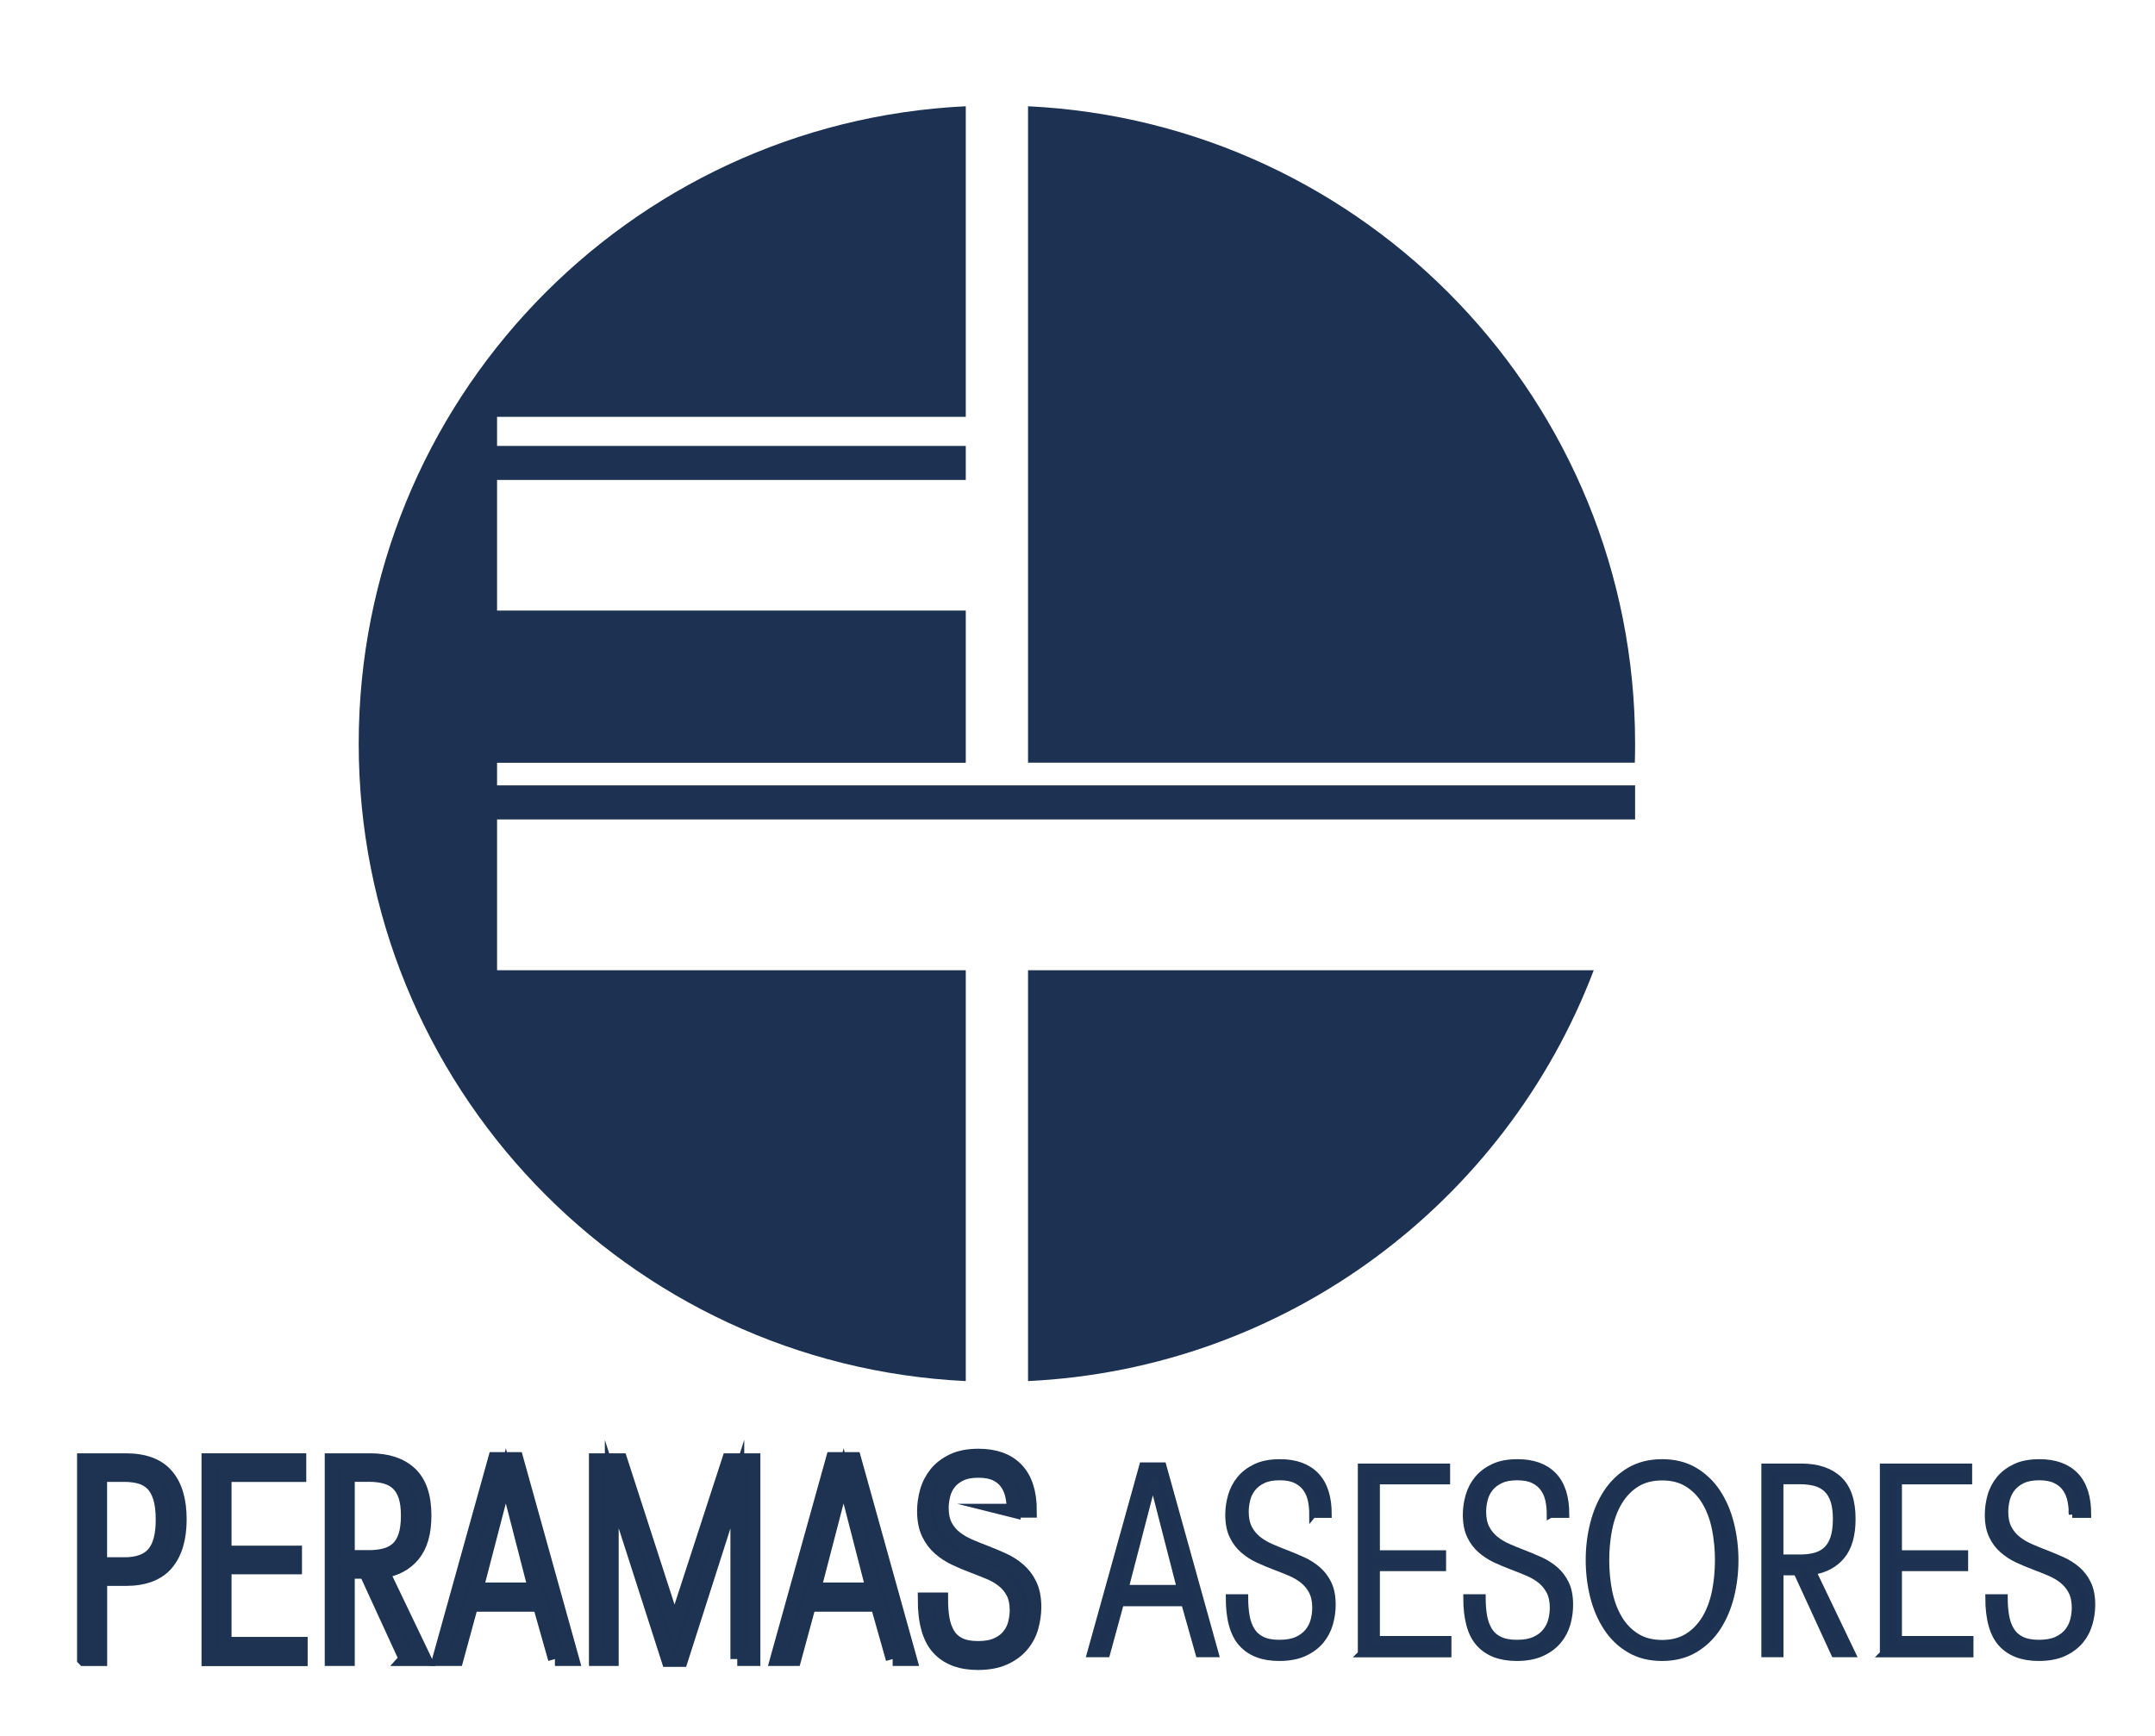
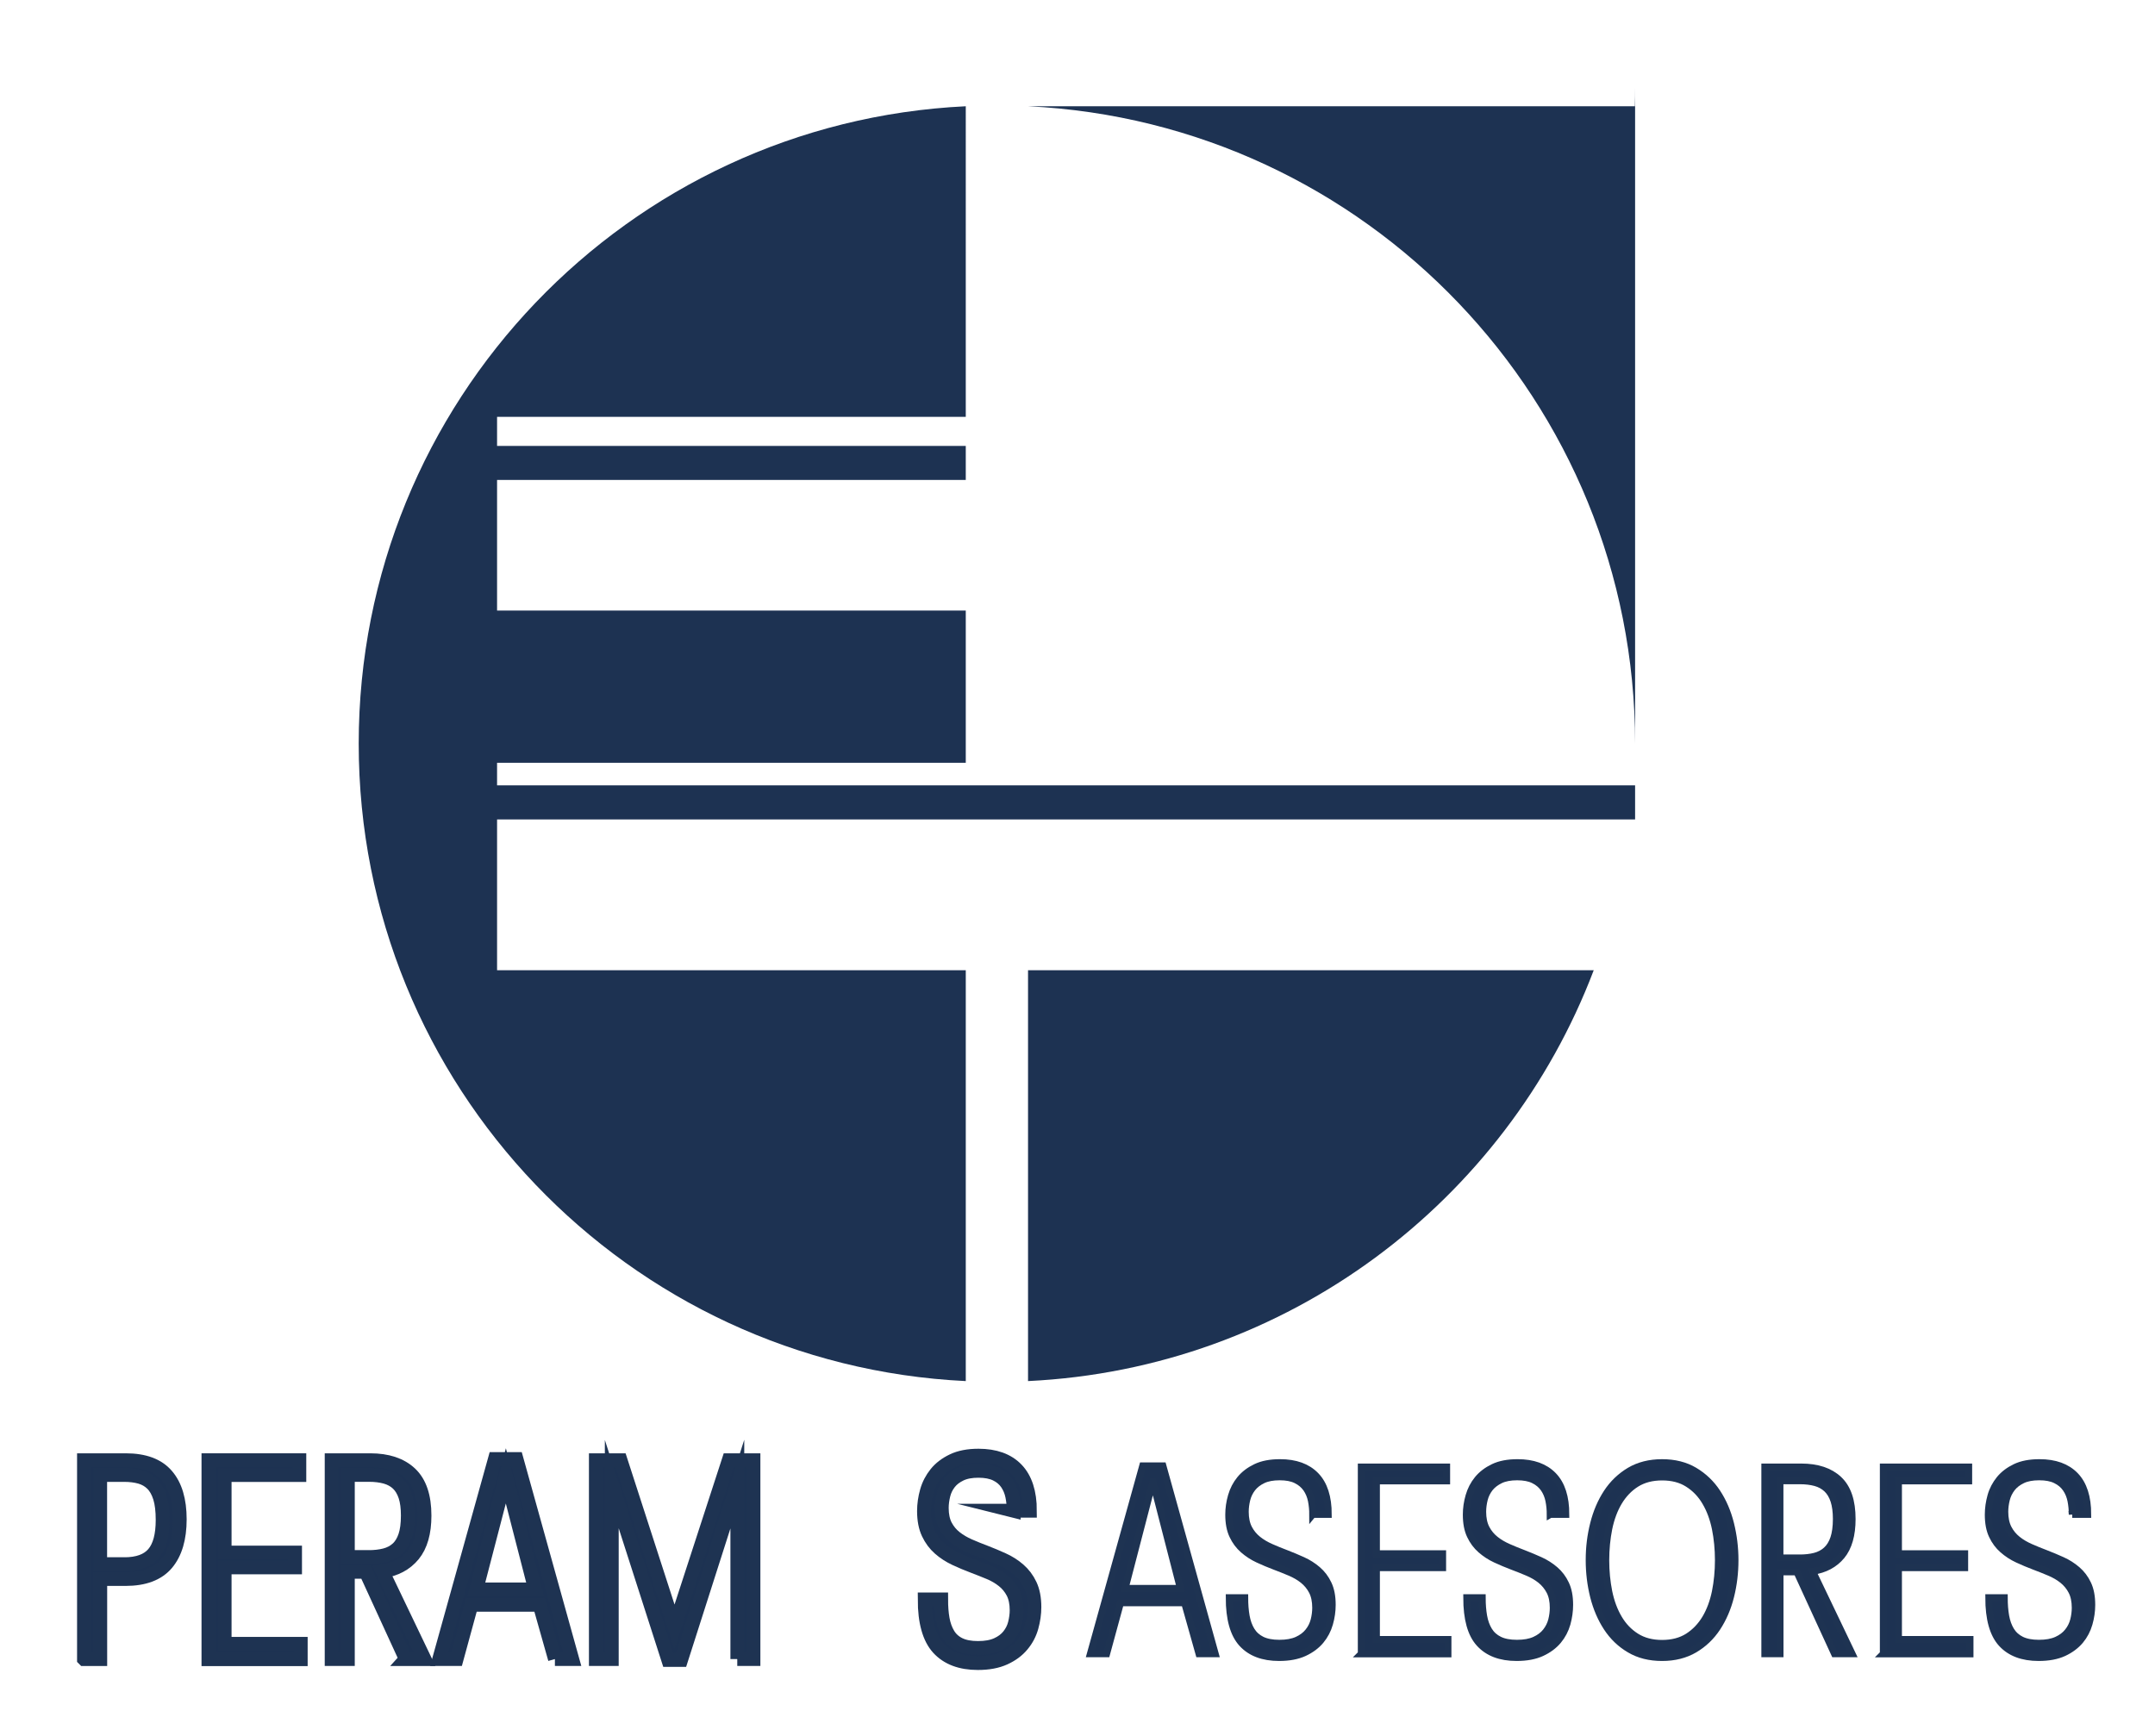
<svg xmlns="http://www.w3.org/2000/svg" id="Capa_1" data-name="Capa 1" viewBox="0 0 311.5 251">
  <defs>
    <style>      .cls-1 {        stroke-width: 2px;      }      .cls-1, .cls-2 {        stroke: #1e3352;        stroke-miterlimit: 10;      }      .cls-1, .cls-2, .cls-3 {        fill: #1d3252;      }      .cls-3 {        stroke-width: 0px;      }    </style>
  </defs>
  <path class="cls-3" d="M148.6,199.64c37.46-1.8,69.06-25.94,81.77-59.39h-81.77v59.39Z" />
-   <path class="cls-3" d="M236.35,107.5c0-49.44-38.89-89.79-87.75-92.14v94.89h87.71c.03-.91.04-1.83.04-2.75Z" />
+   <path class="cls-3" d="M236.35,107.5c0-49.44-38.89-89.79-87.75-92.14h87.71c.03-.91.04-1.83.04-2.75Z" />
  <path class="cls-3" d="M236.35,118.45v-4.92H71.85v-3.27h67.75v-22h-67.75v-18.88h67.75v-4.92h-67.75v-4.2h67.75V15.36c-48.86,2.35-87.75,42.7-87.75,92.14s38.89,89.79,87.75,92.14v-59.39h-67.75v-21.8h164.5Z" />
  <g>
    <path class="cls-2" d="M173.31,239.06l-2.08-7.37h-9.26l-2.01,7.37h-2.35l7.56-27.16h2.93l7.56,27.16h-2.35ZM166.64,214.18l-4.01,15.43h7.99l-3.97-15.43Z" />
    <path class="cls-2" d="M189.75,218.92c0-.67-.06-1.33-.19-1.99-.13-.65-.37-1.24-.73-1.76-.36-.51-.85-.93-1.47-1.23-.62-.31-1.41-.46-2.39-.46s-1.79.15-2.43.46c-.64.31-1.15.7-1.52,1.18s-.64,1.02-.79,1.62c-.15.6-.23,1.2-.23,1.79,0,.95.17,1.75.5,2.39s.78,1.18,1.33,1.62c.55.44,1.18.81,1.89,1.12.71.31,1.43.61,2.18.89.8.31,1.59.64,2.39,1,.8.36,1.52.82,2.16,1.37.64.55,1.16,1.23,1.54,2.04.39.81.58,1.82.58,3.03,0,.9-.13,1.81-.39,2.72-.26.91-.69,1.73-1.29,2.45-.6.72-1.4,1.31-2.37,1.76-.98.45-2.19.68-3.63.68-2.34,0-4.13-.68-5.36-2.03-1.23-1.35-1.85-3.56-1.85-6.62h2.24c0,.98.07,1.86.21,2.66.14.8.39,1.49.75,2.08.36.59.87,1.05,1.52,1.37.66.32,1.5.48,2.53.48s1.88-.15,2.57-.46c.68-.31,1.22-.71,1.62-1.22.4-.5.67-1.05.83-1.66.15-.6.23-1.2.23-1.79,0-.95-.17-1.75-.5-2.39-.33-.64-.78-1.18-1.33-1.62-.55-.44-1.18-.8-1.89-1.1-.71-.3-1.43-.59-2.18-.87-.82-.31-1.63-.65-2.43-1.02-.8-.37-1.51-.84-2.14-1.39-.63-.55-1.14-1.23-1.52-2.04-.39-.81-.58-1.82-.58-3.03,0-.9.13-1.8.39-2.7.26-.9.67-1.7,1.25-2.41.58-.71,1.34-1.29,2.28-1.74.94-.45,2.1-.67,3.49-.67,2.24,0,3.96.62,5.17,1.87,1.21,1.25,1.81,3.12,1.81,5.61h-2.24Z" />
    <path class="cls-2" d="M196.77,239.06v-27h12.34v2.01h-10.15v10.53h9.57v2.01h-9.57v10.38h10.34v2.08h-12.54Z" />
    <path class="cls-2" d="M224.08,218.92c0-.67-.06-1.33-.19-1.99-.13-.65-.37-1.24-.73-1.76-.36-.51-.85-.93-1.47-1.23-.62-.31-1.42-.46-2.39-.46s-1.79.15-2.43.46c-.64.31-1.15.7-1.53,1.18-.37.48-.64,1.02-.79,1.62-.15.6-.23,1.2-.23,1.79,0,.95.17,1.75.5,2.39.33.64.78,1.18,1.33,1.62.55.44,1.18.81,1.89,1.12.71.31,1.43.61,2.18.89.8.31,1.59.64,2.39,1,.8.36,1.52.82,2.16,1.37.64.55,1.16,1.23,1.54,2.04.39.81.58,1.82.58,3.03,0,.9-.13,1.81-.38,2.72-.26.91-.69,1.73-1.29,2.45s-1.4,1.31-2.37,1.76-2.19.68-3.63.68c-2.34,0-4.13-.68-5.36-2.03-1.24-1.35-1.85-3.56-1.85-6.62h2.24c0,.98.07,1.86.21,2.66.14.8.39,1.49.75,2.08.36.59.87,1.05,1.53,1.37.65.32,1.5.48,2.53.48s1.88-.15,2.57-.46c.68-.31,1.22-.71,1.62-1.22s.67-1.05.83-1.66c.15-.6.23-1.2.23-1.79,0-.95-.17-1.75-.5-2.39-.34-.64-.78-1.18-1.33-1.62-.55-.44-1.18-.8-1.89-1.1-.71-.3-1.43-.59-2.18-.87-.82-.31-1.63-.65-2.43-1.02-.8-.37-1.51-.84-2.14-1.39-.63-.55-1.14-1.23-1.52-2.04-.39-.81-.58-1.82-.58-3.03,0-.9.13-1.8.39-2.7.26-.9.67-1.7,1.25-2.41.58-.71,1.34-1.29,2.28-1.74.94-.45,2.1-.67,3.49-.67,2.24,0,3.96.62,5.17,1.87,1.21,1.25,1.81,3.12,1.81,5.61h-2.24Z" />
    <path class="cls-2" d="M240.25,239.6c-1.8,0-3.36-.39-4.69-1.18-1.33-.78-2.42-1.83-3.28-3.14-.86-1.31-1.5-2.81-1.93-4.49-.42-1.68-.64-3.44-.64-5.27s.21-3.55.64-5.25,1.07-3.2,1.93-4.51c.86-1.31,1.96-2.36,3.28-3.15,1.32-.78,2.89-1.18,4.69-1.18s3.36.39,4.69,1.18c1.32.79,2.42,1.83,3.28,3.15.86,1.31,1.51,2.82,1.93,4.51s.64,3.45.64,5.25-.21,3.58-.64,5.27c-.42,1.68-1.07,3.18-1.93,4.49-.86,1.31-1.96,2.36-3.28,3.14-1.33.78-2.89,1.18-4.69,1.18ZM240.25,237.56c1.47,0,2.71-.33,3.74-.98,1.03-.66,1.87-1.54,2.53-2.64.66-1.11,1.13-2.39,1.43-3.84.29-1.45.44-2.98.44-4.57s-.15-3.12-.44-4.57c-.3-1.45-.77-2.73-1.43-3.84-.65-1.11-1.5-1.99-2.53-2.64-1.03-.66-2.28-.98-3.74-.98s-2.71.33-3.74.98-1.87,1.54-2.53,2.64c-.66,1.11-1.13,2.39-1.43,3.84-.29,1.45-.44,2.98-.44,4.57s.15,3.12.44,4.57c.3,1.45.77,2.73,1.43,3.84.65,1.11,1.5,1.99,2.53,2.64,1.03.65,2.28.98,3.74.98Z" />
    <path class="cls-2" d="M265.17,239.06l-5.44-11.84h-2.43v11.84h-2.2v-27h5.25c2.34,0,4.15.6,5.44,1.81,1.29,1.21,1.93,3.11,1.93,5.71,0,2.31-.51,4.09-1.52,5.32-1.02,1.23-2.41,1.98-4.19,2.24l5.71,11.92h-2.55ZM260.11,225.21c.82,0,1.56-.08,2.22-.25.65-.17,1.21-.46,1.68-.89.46-.42.82-1,1.06-1.72s.37-1.65.37-2.78c0-1.05-.12-1.94-.35-2.64-.23-.71-.57-1.27-1.02-1.7-.45-.42-1-.73-1.66-.91-.66-.18-1.41-.27-2.26-.27h-2.86v11.15h2.82Z" />
    <path class="cls-2" d="M272.23,239.06v-27h12.34v2.01h-10.15v10.53h9.57v2.01h-9.57v10.38h10.34v2.08h-12.54Z" />
    <path class="cls-2" d="M299.54,218.92c0-.67-.06-1.33-.19-1.99-.13-.65-.37-1.24-.73-1.76s-.85-.93-1.47-1.23c-.62-.31-1.41-.46-2.39-.46s-1.79.15-2.43.46c-.64.31-1.15.7-1.52,1.18-.37.48-.64,1.02-.79,1.62s-.23,1.2-.23,1.79c0,.95.17,1.75.5,2.39.33.64.78,1.18,1.33,1.62.55.44,1.18.81,1.89,1.12.71.31,1.43.61,2.18.89.8.31,1.59.64,2.39,1,.8.36,1.52.82,2.16,1.37s1.16,1.23,1.54,2.04c.39.81.58,1.82.58,3.03,0,.9-.13,1.81-.39,2.72-.26.91-.69,1.73-1.29,2.45-.61.72-1.4,1.31-2.37,1.76-.98.45-2.19.68-3.63.68-2.34,0-4.13-.68-5.36-2.03-1.23-1.35-1.85-3.56-1.85-6.62h2.24c0,.98.07,1.86.21,2.66.14.8.39,1.49.75,2.08.36.59.87,1.05,1.52,1.37.66.32,1.5.48,2.53.48s1.88-.15,2.57-.46c.68-.31,1.22-.71,1.62-1.22.4-.5.67-1.05.83-1.66.15-.6.23-1.2.23-1.79,0-.95-.17-1.75-.5-2.39-.33-.64-.78-1.18-1.33-1.62-.55-.44-1.18-.8-1.89-1.1-.71-.3-1.43-.59-2.18-.87-.82-.31-1.63-.65-2.43-1.02-.8-.37-1.51-.84-2.14-1.39-.63-.55-1.14-1.23-1.52-2.04-.39-.81-.58-1.82-.58-3.03,0-.9.13-1.8.38-2.7s.68-1.7,1.25-2.41c.58-.71,1.34-1.29,2.28-1.74.94-.45,2.1-.67,3.49-.67,2.24,0,3.96.62,5.17,1.87,1.21,1.25,1.81,3.12,1.81,5.61h-2.24Z" />
  </g>
  <g>
    <path class="cls-1" d="M12.14,239.82v-28.74h6.04c2.68,0,4.65.73,5.91,2.2,1.26,1.46,1.89,3.58,1.89,6.34s-.63,4.89-1.89,6.39c-1.26,1.49-3.24,2.24-5.95,2.24h-3.65v11.58h-2.34ZM17.97,226.11c1.94,0,3.35-.51,4.23-1.54s1.31-2.65,1.31-4.87c0-1.31-.13-2.39-.39-3.22-.26-.83-.63-1.49-1.11-1.97s-1.06-.81-1.74-1.01c-.68-.19-1.45-.29-2.3-.29h-3.49v12.89h3.49Z" />
    <path class="cls-1" d="M30.13,239.82v-28.74h13.14v2.14h-10.8v11.21h10.18v2.14h-10.18v11.05h11v2.22h-13.34Z" />
    <path class="cls-1" d="M58.66,239.82l-5.79-12.61h-2.59v12.61h-2.34v-28.74h5.58c2.49,0,4.42.64,5.79,1.93,1.37,1.29,2.05,3.31,2.05,6.08,0,2.46-.54,4.35-1.62,5.67-1.08,1.31-2.57,2.11-4.46,2.38l6.08,12.69h-2.71ZM53.28,225.08c.88,0,1.66-.09,2.36-.27.7-.18,1.29-.49,1.79-.94s.87-1.06,1.13-1.83c.26-.77.39-1.75.39-2.96,0-1.12-.12-2.06-.37-2.81-.25-.75-.61-1.35-1.09-1.81-.48-.45-1.07-.77-1.77-.97-.7-.19-1.5-.29-2.4-.29h-3.04v11.87h3Z" />
    <path class="cls-1" d="M80.22,239.82l-2.22-7.84h-9.86l-2.14,7.84h-2.51l8.05-28.91h3.12l8.05,28.91h-2.5ZM73.12,213.34l-4.27,16.42h8.5l-4.23-16.42Z" />
    <path class="cls-1" d="M106.58,239.82v-25.29l-8.13,25.42h-1.85l-8.17-25.42v25.29h-2.3v-28.74h3.57l7.8,24.1,7.84-24.1h3.57v28.74h-2.34Z" />
-     <path class="cls-1" d="M129.04,239.82l-2.22-7.84h-9.86l-2.13,7.84h-2.51l8.05-28.91h3.12l8.05,28.91h-2.51ZM121.94,213.34l-4.27,16.42h8.5l-4.23-16.42Z" />
    <path class="cls-1" d="M146.53,218.39c0-.71-.07-1.42-.21-2.11s-.4-1.32-.78-1.87c-.38-.55-.9-.99-1.56-1.31s-1.51-.49-2.55-.49-1.9.16-2.59.49c-.69.33-1.23.75-1.62,1.25-.4.51-.68,1.08-.84,1.72-.16.64-.25,1.28-.25,1.91,0,1.01.18,1.86.53,2.55.36.68.83,1.26,1.42,1.72.59.47,1.26.86,2.01,1.19.75.33,1.53.64,2.32.94.85.33,1.7.68,2.55,1.07.85.38,1.62.87,2.3,1.46s1.23,1.31,1.64,2.18c.41.86.62,1.94.62,3.22,0,.96-.14,1.92-.41,2.89-.27.97-.73,1.84-1.38,2.61-.64.77-1.48,1.39-2.53,1.87s-2.33.72-3.86.72c-2.49,0-4.39-.72-5.71-2.16-1.31-1.44-1.97-3.78-1.97-7.04h2.38c0,1.04.07,1.98.22,2.83.15.85.42,1.59.8,2.22.38.63.92,1.12,1.62,1.46.7.34,1.59.51,2.69.51s2-.16,2.73-.49,1.3-.76,1.72-1.29c.42-.53.72-1.12.88-1.77.16-.64.25-1.28.25-1.91,0-1.01-.18-1.86-.53-2.55-.36-.68-.83-1.26-1.42-1.72-.59-.47-1.26-.86-2.01-1.17-.75-.31-1.53-.62-2.32-.92-.88-.33-1.74-.69-2.59-1.09-.85-.4-1.61-.89-2.28-1.48-.67-.59-1.21-1.31-1.62-2.18-.41-.86-.62-1.94-.62-3.22,0-.96.14-1.92.41-2.87.27-.96.72-1.81,1.33-2.57s1.42-1.37,2.42-1.85c1-.48,2.24-.72,3.72-.72,2.38,0,4.22.66,5.5,1.99s1.93,3.32,1.93,5.97h-2.38Z" />
  </g>
</svg>